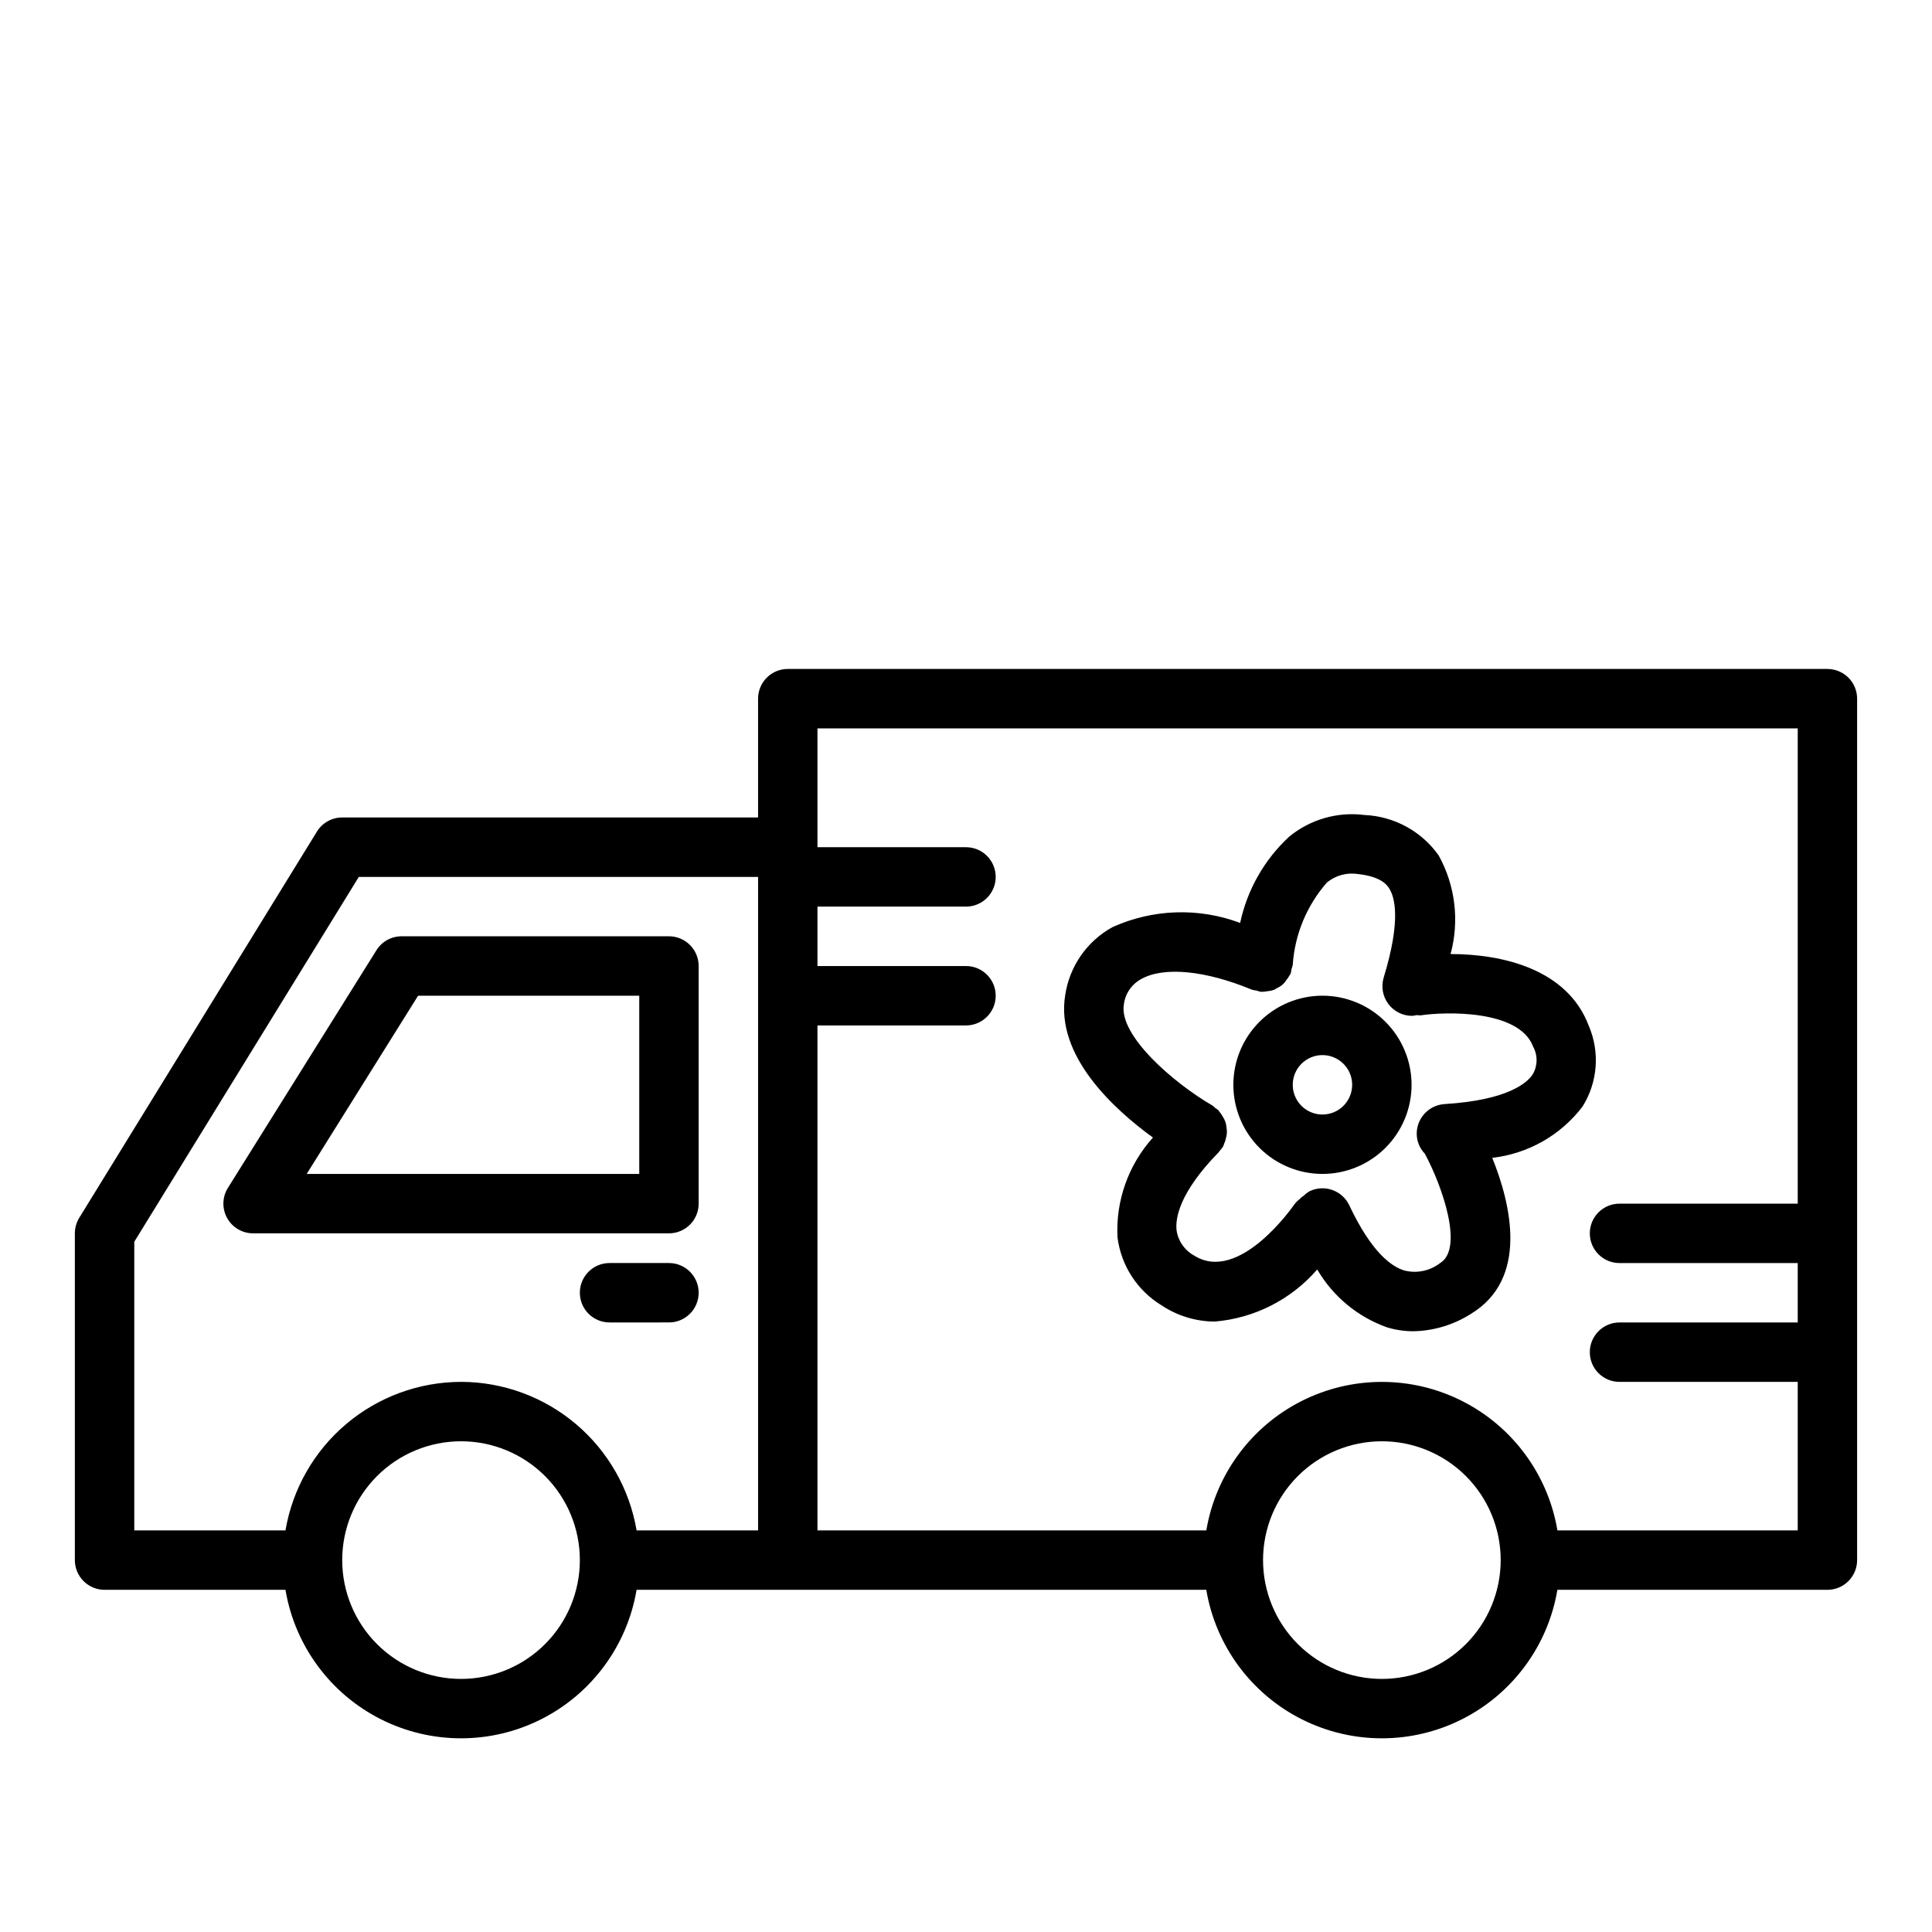
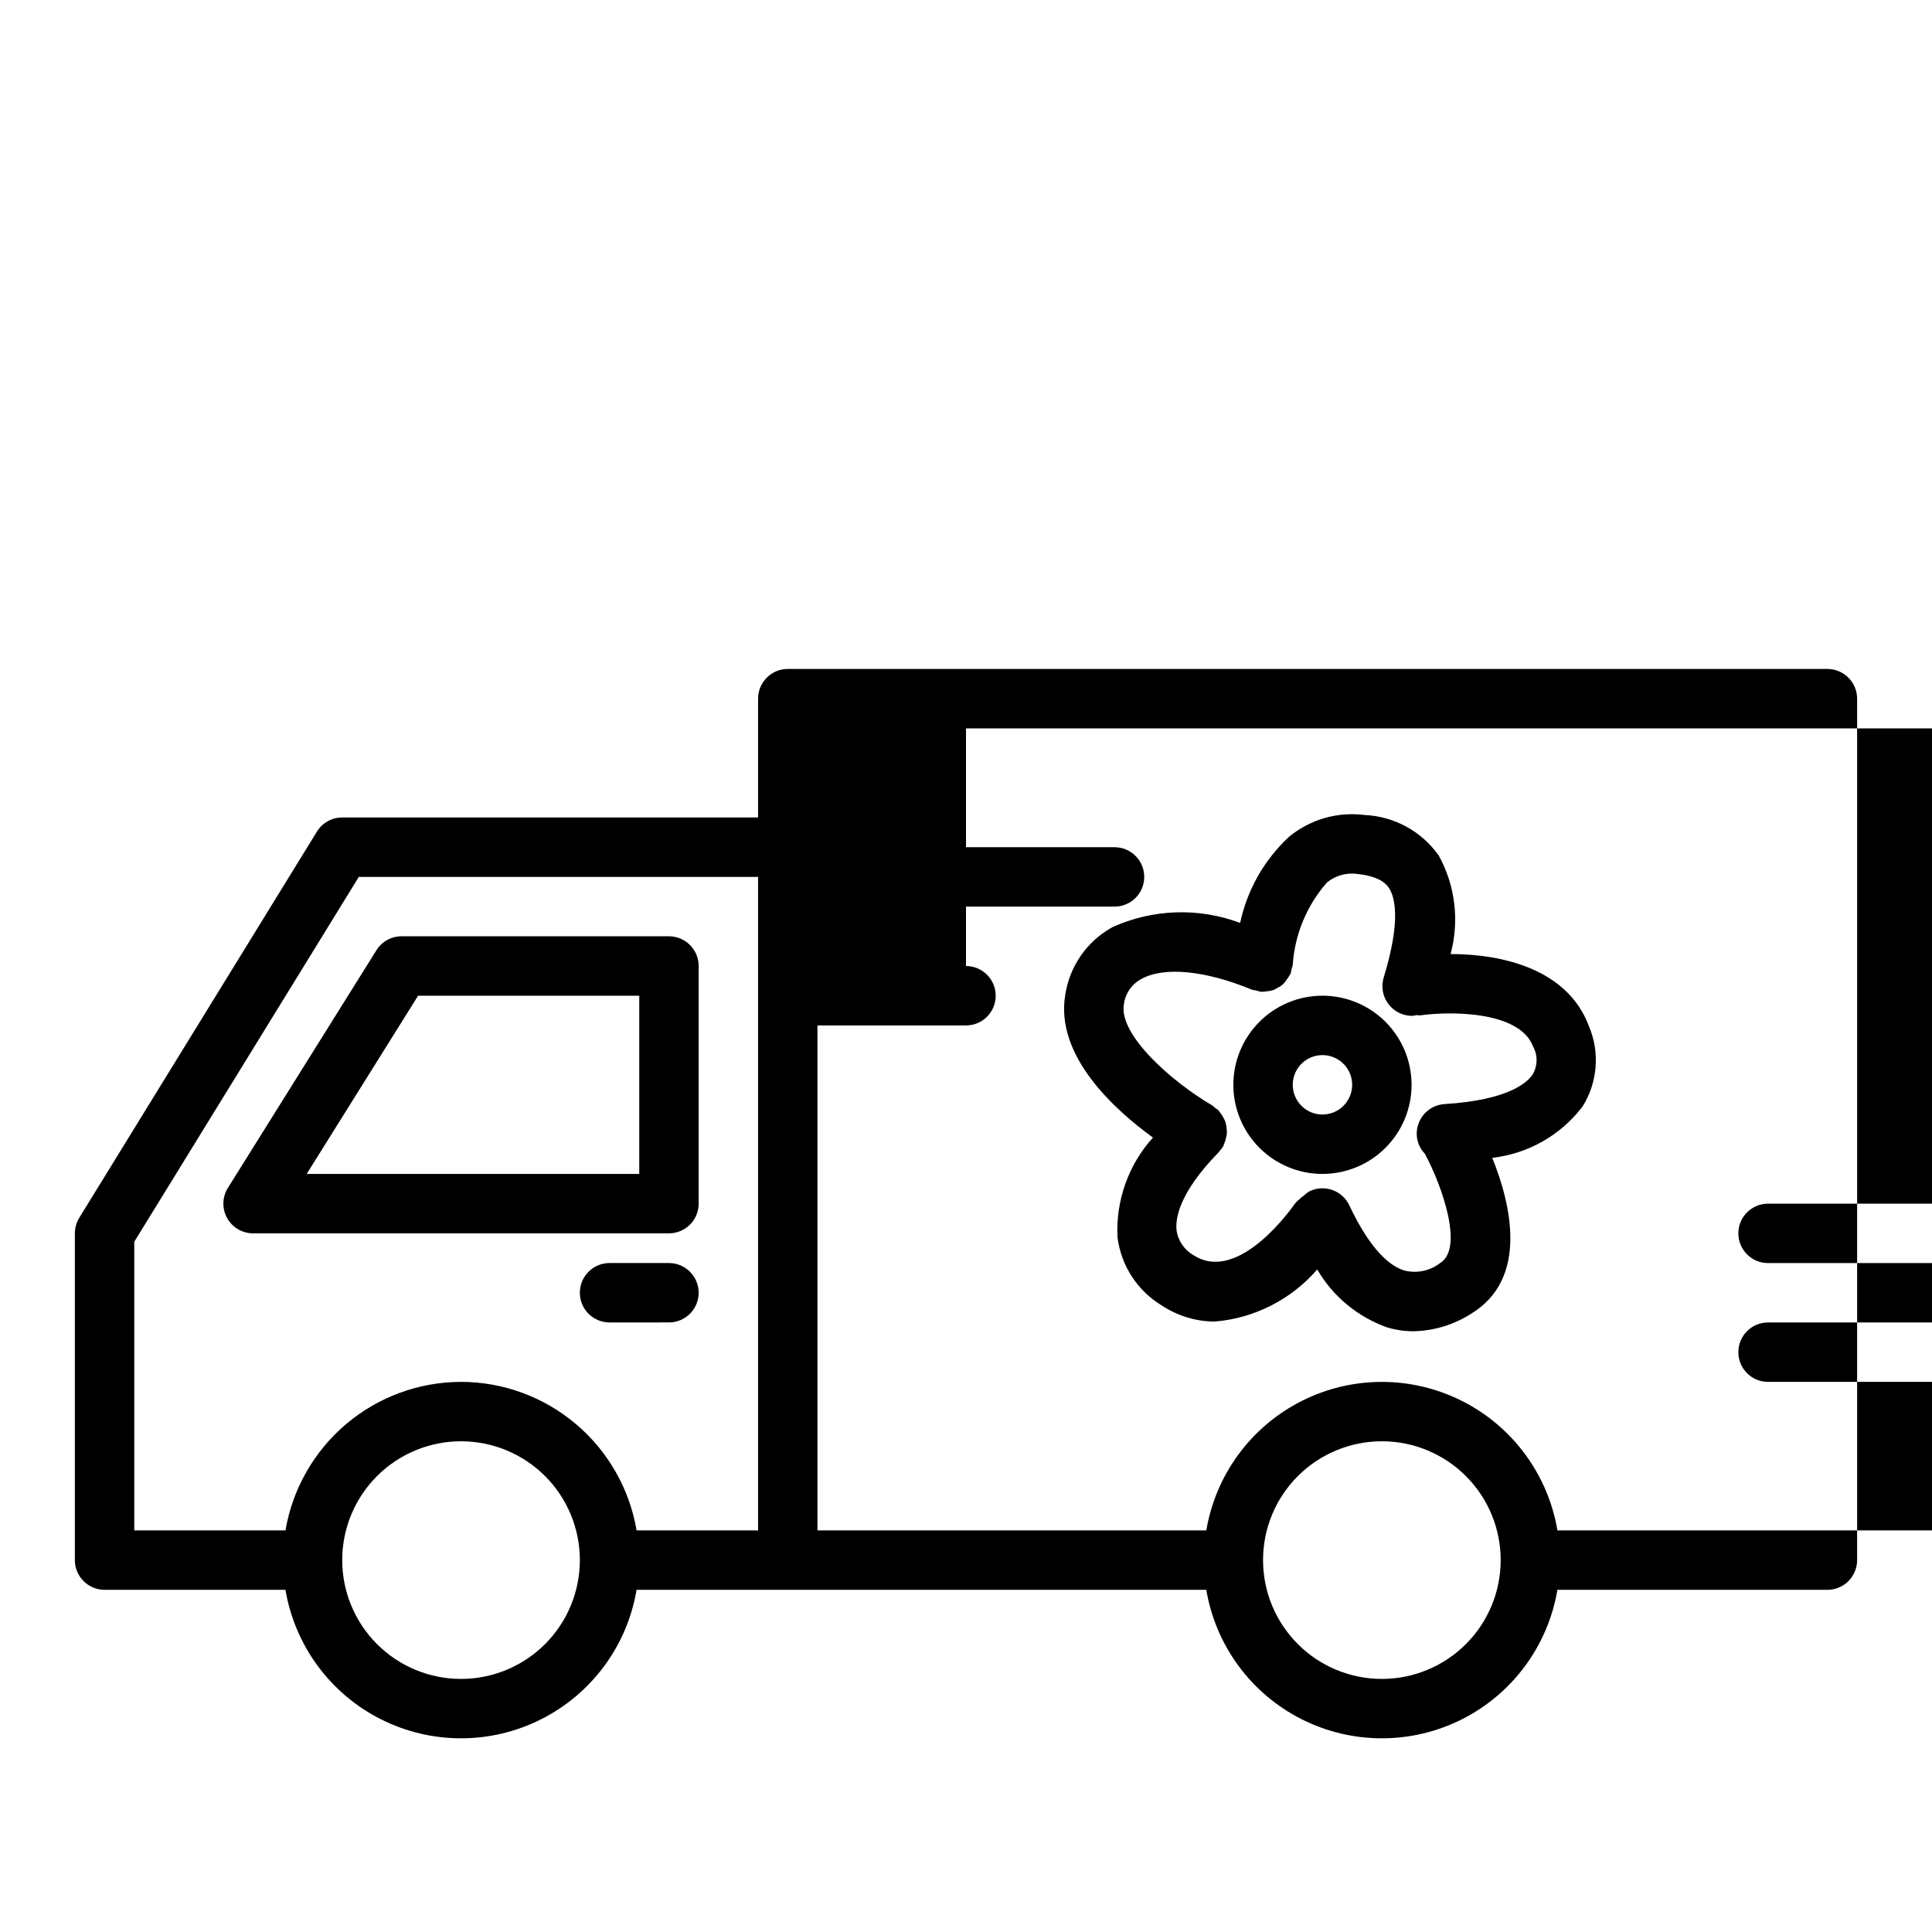
<svg xmlns="http://www.w3.org/2000/svg" fill="#000000" width="800px" height="800px" version="1.1" viewBox="144 144 512 512">
-   <path d="m628.29 321.28h-275.52c-4.348 0-7.871 3.523-7.871 7.871v31.488h-110.21c-2.734 0-5.277 1.418-6.707 3.75l-62.977 102.34c-0.758 1.242-1.164 2.668-1.168 4.125v86.59c0 2.09 0.832 4.09 2.309 5.566 1.477 1.477 3.477 2.309 5.566 2.309h47.941c2.484 14.785 11.855 27.512 25.238 34.277s29.184 6.766 42.566 0c13.383-6.766 22.754-19.492 25.242-34.277h150.98c2.488 14.785 11.855 27.512 25.238 34.277s29.188 6.766 42.57 0c13.383-6.766 22.75-19.492 25.238-34.277h71.559c2.086 0 4.09-0.832 5.566-2.309 1.473-1.477 2.305-3.477 2.305-5.566v-228.29c0-2.086-0.832-4.09-2.305-5.566-1.477-1.473-3.481-2.305-5.566-2.305zm-362.11 267.65c-8.352 0-16.363-3.316-22.266-9.223-5.906-5.902-9.223-13.914-9.223-22.266s3.316-16.359 9.223-22.266c5.902-5.902 13.914-9.223 22.266-9.223 8.348 0 16.359 3.32 22.266 9.223 5.902 5.906 9.223 13.914 9.223 22.266s-3.32 16.363-9.223 22.266c-5.906 5.906-13.918 9.223-22.266 9.223zm0-78.719c-11.152 0.02-21.938 3.981-30.449 11.184-8.516 7.203-14.207 17.184-16.074 28.176h-40.07v-76.492l59.504-96.691h105.81v173.18h-32.195c-1.871-10.992-7.562-20.973-16.074-28.176-8.516-7.203-19.301-11.164-30.449-11.184zm244.03 78.719c-8.352 0-16.359-3.316-22.266-9.223-5.906-5.902-9.223-13.914-9.223-22.266s3.316-16.359 9.223-22.266c5.906-5.902 13.914-9.223 22.266-9.223 8.352 0 16.359 3.32 22.266 9.223 5.906 5.906 9.223 13.914 9.223 22.266s-3.316 16.363-9.223 22.266c-5.906 5.906-13.914 9.223-22.266 9.223zm46.523-39.359c-2.488-14.789-11.855-27.512-25.238-34.277-13.383-6.766-29.188-6.766-42.57 0-13.383 6.766-22.75 19.488-25.238 34.277h-103.05v-133.82h39.363c4.348 0 7.871-3.523 7.871-7.871s-3.523-7.871-7.871-7.871h-39.363v-15.746h39.363c4.348 0 7.871-3.523 7.871-7.871 0-4.348-3.523-7.871-7.871-7.871h-39.363v-31.488h259.78v125.95h-47.23c-4.348 0-7.871 3.523-7.871 7.871s3.523 7.871 7.871 7.871h47.23v15.742h-47.23c-4.348 0-7.871 3.527-7.871 7.875 0 4.348 3.523 7.871 7.871 7.871h47.23v39.359zm-62.27-141.7c-6.262 0-12.27 2.488-16.695 6.918-4.43 4.426-6.918 10.434-6.918 16.699 0 6.262 2.488 12.27 6.918 16.699 4.426 4.426 10.434 6.914 16.695 6.914 6.266 0 12.273-2.488 16.699-6.914 4.43-4.43 6.918-10.438 6.918-16.699 0-6.266-2.488-12.273-6.918-16.699-4.426-4.43-10.434-6.918-16.699-6.918zm0 31.488c-3.184 0-6.051-1.918-7.269-4.859s-0.547-6.328 1.703-8.578c2.254-2.254 5.641-2.926 8.582-1.707 2.941 1.219 4.859 4.086 4.859 7.273 0 2.086-0.832 4.09-2.309 5.566-1.473 1.473-3.477 2.305-5.566 2.305zm70.574-23.516c-5.629-14.957-22.719-19.004-36.621-19.012 2.387-8.785 1.254-18.156-3.148-26.125-4.547-6.426-11.812-10.387-19.68-10.723-7.168-0.914-14.395 1.172-19.973 5.769-6.57 6.094-11.098 14.066-12.965 22.832-10.988-4.121-23.16-3.715-33.848 1.125-6.746 3.719-11.371 10.375-12.508 17.996-2.68 16.145 13.066 30.367 23.246 37.762-6.5 7.215-9.879 16.711-9.395 26.41 0.938 7.519 5.273 14.191 11.762 18.105 4.152 2.742 9.008 4.219 13.98 4.25 10.523-0.867 20.285-5.824 27.191-13.809 4.156 7.133 10.703 12.566 18.484 15.336 2.266 0.688 4.625 1.039 6.996 1.039 5.383-0.105 10.637-1.684 15.188-4.566 15.492-9.336 10.629-29.23 5.715-41.391 9.496-1.078 18.141-5.988 23.93-13.594 4.027-6.434 4.644-14.434 1.645-21.406zm-14.855 12.879c-1.309 2.016-6.188 6.816-23.371 7.871-2.082 0.137-4.027 1.09-5.406 2.66-1.379 1.566-2.078 3.617-1.945 5.703 0.133 1.797 0.891 3.492 2.141 4.793 4.723 8.785 10.344 25.191 4.023 28.992-2.695 2.078-6.199 2.797-9.496 1.945-3.418-1.039-8.707-4.863-14.547-17.254v-0.004c-1.852-3.93-6.535-5.617-10.469-3.769-0.574 0.324-1.105 0.723-1.574 1.188-0.227 0.133-0.418 0.309-0.637 0.465s-0.262 0.242-0.379 0.379c-0.555 0.414-1.047 0.902-1.473 1.449-0.148 0.211-14.594 21.254-26.656 13.555h0.004c-2.488-1.375-4.188-3.836-4.59-6.652-0.355-3.102 0.621-9.91 11.203-20.734 0.055-0.062 0.078-0.148 0.133-0.211 0.402-0.418 0.754-0.875 1.055-1.371 0.062-0.16 0.117-0.328 0.164-0.496 0.234-0.504 0.406-1.031 0.52-1.574 0.129-0.457 0.215-0.922 0.258-1.395 0.012-0.512-0.023-1.02-0.109-1.527-0.074-0.984-0.398-1.93-0.945-2.754-0.246-0.465-0.543-0.906-0.887-1.309-0.133-0.148-0.18-0.34-0.332-0.48v0.004c-0.25-0.199-0.512-0.375-0.785-0.535-0.234-0.238-0.48-0.461-0.742-0.664-10.281-5.945-24.852-18.555-23.508-26.766h0.004c0.34-2.879 2.066-5.41 4.621-6.785 5.992-3.344 16.973-2.281 29.293 2.824l-0.004 0.004c0.418 0.117 0.844 0.199 1.277 0.242 0.348 0.133 0.703 0.238 1.07 0.316h0.355-0.004c0.465-0.004 0.926-0.051 1.379-0.141 0.594-0.043 1.176-0.16 1.742-0.348 0.312-0.148 0.613-0.32 0.902-0.512 1.008-0.43 1.855-1.16 2.426-2.094 0.355-0.422 0.664-0.887 0.914-1.379 0.062-0.117 0.164-0.188 0.219-0.316v0.004c0.113-0.398 0.191-0.805 0.238-1.215 0.141-0.371 0.25-0.75 0.328-1.141 0.543-8.066 3.723-15.734 9.055-21.812 2.297-1.887 5.289-2.703 8.227-2.246 6.211 0.676 7.731 2.977 8.227 3.731 1.496 2.266 3.289 8.344-1.402 23.672v0.004c-0.73 2.387-0.289 4.977 1.195 6.984 1.484 2.008 3.832 3.191 6.328 3.191 0.402-0.035 0.801-0.098 1.191-0.195 0.348 0.043 0.703 0.066 1.055 0.062 6.543-0.984 26.137-1.574 29.828 8.297 1.254 2.297 1.215 5.086-0.113 7.344zm-221.03 34.254v-62.977c0-2.09-0.828-4.09-2.305-5.566-1.477-1.477-3.477-2.309-5.566-2.309h-70.848c-2.715 0-5.238 1.398-6.676 3.703l-39.359 62.977v-0.004c-1.516 2.43-1.598 5.488-0.211 7.988 1.387 2.504 4.023 4.059 6.887 4.059h110.21c2.09 0 4.09-0.832 5.566-2.305 1.477-1.477 2.305-3.481 2.305-5.566zm-15.742-7.871-88.129-0.004 29.52-47.23h58.609zm-7.871 39.359v-0.004c-4.348 0-7.871-3.523-7.871-7.871s3.523-7.871 7.871-7.871h15.742c4.348 0 7.871 3.523 7.871 7.871s-3.523 7.871-7.871 7.871z" />
+   <path d="m628.29 321.28h-275.52c-4.348 0-7.871 3.523-7.871 7.871v31.488h-110.21c-2.734 0-5.277 1.418-6.707 3.75l-62.977 102.34c-0.758 1.242-1.164 2.668-1.168 4.125v86.59c0 2.09 0.832 4.09 2.309 5.566 1.477 1.477 3.477 2.309 5.566 2.309h47.941c2.484 14.785 11.855 27.512 25.238 34.277s29.184 6.766 42.566 0c13.383-6.766 22.754-19.492 25.242-34.277h150.98c2.488 14.785 11.855 27.512 25.238 34.277s29.188 6.766 42.57 0c13.383-6.766 22.75-19.492 25.238-34.277h71.559c2.086 0 4.09-0.832 5.566-2.309 1.473-1.477 2.305-3.477 2.305-5.566v-228.29c0-2.086-0.832-4.09-2.305-5.566-1.477-1.473-3.481-2.305-5.566-2.305zm-362.11 267.65c-8.352 0-16.363-3.316-22.266-9.223-5.906-5.902-9.223-13.914-9.223-22.266s3.316-16.359 9.223-22.266c5.902-5.902 13.914-9.223 22.266-9.223 8.348 0 16.359 3.32 22.266 9.223 5.902 5.906 9.223 13.914 9.223 22.266s-3.32 16.363-9.223 22.266c-5.906 5.906-13.918 9.223-22.266 9.223zm0-78.719c-11.152 0.02-21.938 3.981-30.449 11.184-8.516 7.203-14.207 17.184-16.074 28.176h-40.07v-76.492l59.504-96.691h105.81v173.18h-32.195c-1.871-10.992-7.562-20.973-16.074-28.176-8.516-7.203-19.301-11.164-30.449-11.184zm244.03 78.719c-8.352 0-16.359-3.316-22.266-9.223-5.906-5.902-9.223-13.914-9.223-22.266s3.316-16.359 9.223-22.266c5.906-5.902 13.914-9.223 22.266-9.223 8.352 0 16.359 3.32 22.266 9.223 5.906 5.906 9.223 13.914 9.223 22.266s-3.316 16.363-9.223 22.266c-5.906 5.906-13.914 9.223-22.266 9.223zm46.523-39.359c-2.488-14.789-11.855-27.512-25.238-34.277-13.383-6.766-29.188-6.766-42.57 0-13.383 6.766-22.75 19.488-25.238 34.277h-103.05v-133.82h39.363c4.348 0 7.871-3.523 7.871-7.871s-3.523-7.871-7.871-7.871v-15.746h39.363c4.348 0 7.871-3.523 7.871-7.871 0-4.348-3.523-7.871-7.871-7.871h-39.363v-31.488h259.78v125.95h-47.23c-4.348 0-7.871 3.523-7.871 7.871s3.523 7.871 7.871 7.871h47.23v15.742h-47.23c-4.348 0-7.871 3.527-7.871 7.875 0 4.348 3.523 7.871 7.871 7.871h47.23v39.359zm-62.27-141.7c-6.262 0-12.27 2.488-16.695 6.918-4.43 4.426-6.918 10.434-6.918 16.699 0 6.262 2.488 12.27 6.918 16.699 4.426 4.426 10.434 6.914 16.695 6.914 6.266 0 12.273-2.488 16.699-6.914 4.43-4.43 6.918-10.438 6.918-16.699 0-6.266-2.488-12.273-6.918-16.699-4.426-4.43-10.434-6.918-16.699-6.918zm0 31.488c-3.184 0-6.051-1.918-7.269-4.859s-0.547-6.328 1.703-8.578c2.254-2.254 5.641-2.926 8.582-1.707 2.941 1.219 4.859 4.086 4.859 7.273 0 2.086-0.832 4.09-2.309 5.566-1.473 1.473-3.477 2.305-5.566 2.305zm70.574-23.516c-5.629-14.957-22.719-19.004-36.621-19.012 2.387-8.785 1.254-18.156-3.148-26.125-4.547-6.426-11.812-10.387-19.68-10.723-7.168-0.914-14.395 1.172-19.973 5.769-6.57 6.094-11.098 14.066-12.965 22.832-10.988-4.121-23.16-3.715-33.848 1.125-6.746 3.719-11.371 10.375-12.508 17.996-2.68 16.145 13.066 30.367 23.246 37.762-6.5 7.215-9.879 16.711-9.395 26.41 0.938 7.519 5.273 14.191 11.762 18.105 4.152 2.742 9.008 4.219 13.98 4.25 10.523-0.867 20.285-5.824 27.191-13.809 4.156 7.133 10.703 12.566 18.484 15.336 2.266 0.688 4.625 1.039 6.996 1.039 5.383-0.105 10.637-1.684 15.188-4.566 15.492-9.336 10.629-29.23 5.715-41.391 9.496-1.078 18.141-5.988 23.93-13.594 4.027-6.434 4.644-14.434 1.645-21.406zm-14.855 12.879c-1.309 2.016-6.188 6.816-23.371 7.871-2.082 0.137-4.027 1.09-5.406 2.66-1.379 1.566-2.078 3.617-1.945 5.703 0.133 1.797 0.891 3.492 2.141 4.793 4.723 8.785 10.344 25.191 4.023 28.992-2.695 2.078-6.199 2.797-9.496 1.945-3.418-1.039-8.707-4.863-14.547-17.254v-0.004c-1.852-3.93-6.535-5.617-10.469-3.769-0.574 0.324-1.105 0.723-1.574 1.188-0.227 0.133-0.418 0.309-0.637 0.465s-0.262 0.242-0.379 0.379c-0.555 0.414-1.047 0.902-1.473 1.449-0.148 0.211-14.594 21.254-26.656 13.555h0.004c-2.488-1.375-4.188-3.836-4.59-6.652-0.355-3.102 0.621-9.91 11.203-20.734 0.055-0.062 0.078-0.148 0.133-0.211 0.402-0.418 0.754-0.875 1.055-1.371 0.062-0.16 0.117-0.328 0.164-0.496 0.234-0.504 0.406-1.031 0.52-1.574 0.129-0.457 0.215-0.922 0.258-1.395 0.012-0.512-0.023-1.02-0.109-1.527-0.074-0.984-0.398-1.93-0.945-2.754-0.246-0.465-0.543-0.906-0.887-1.309-0.133-0.148-0.18-0.34-0.332-0.48v0.004c-0.25-0.199-0.512-0.375-0.785-0.535-0.234-0.238-0.48-0.461-0.742-0.664-10.281-5.945-24.852-18.555-23.508-26.766h0.004c0.34-2.879 2.066-5.41 4.621-6.785 5.992-3.344 16.973-2.281 29.293 2.824l-0.004 0.004c0.418 0.117 0.844 0.199 1.277 0.242 0.348 0.133 0.703 0.238 1.07 0.316h0.355-0.004c0.465-0.004 0.926-0.051 1.379-0.141 0.594-0.043 1.176-0.16 1.742-0.348 0.312-0.148 0.613-0.32 0.902-0.512 1.008-0.43 1.855-1.16 2.426-2.094 0.355-0.422 0.664-0.887 0.914-1.379 0.062-0.117 0.164-0.188 0.219-0.316v0.004c0.113-0.398 0.191-0.805 0.238-1.215 0.141-0.371 0.25-0.75 0.328-1.141 0.543-8.066 3.723-15.734 9.055-21.812 2.297-1.887 5.289-2.703 8.227-2.246 6.211 0.676 7.731 2.977 8.227 3.731 1.496 2.266 3.289 8.344-1.402 23.672v0.004c-0.73 2.387-0.289 4.977 1.195 6.984 1.484 2.008 3.832 3.191 6.328 3.191 0.402-0.035 0.801-0.098 1.191-0.195 0.348 0.043 0.703 0.066 1.055 0.062 6.543-0.984 26.137-1.574 29.828 8.297 1.254 2.297 1.215 5.086-0.113 7.344zm-221.03 34.254v-62.977c0-2.09-0.828-4.09-2.305-5.566-1.477-1.477-3.477-2.309-5.566-2.309h-70.848c-2.715 0-5.238 1.398-6.676 3.703l-39.359 62.977v-0.004c-1.516 2.43-1.598 5.488-0.211 7.988 1.387 2.504 4.023 4.059 6.887 4.059h110.21c2.09 0 4.09-0.832 5.566-2.305 1.477-1.477 2.305-3.481 2.305-5.566zm-15.742-7.871-88.129-0.004 29.52-47.23h58.609zm-7.871 39.359v-0.004c-4.348 0-7.871-3.523-7.871-7.871s3.523-7.871 7.871-7.871h15.742c4.348 0 7.871 3.523 7.871 7.871s-3.523 7.871-7.871 7.871z" />
</svg>